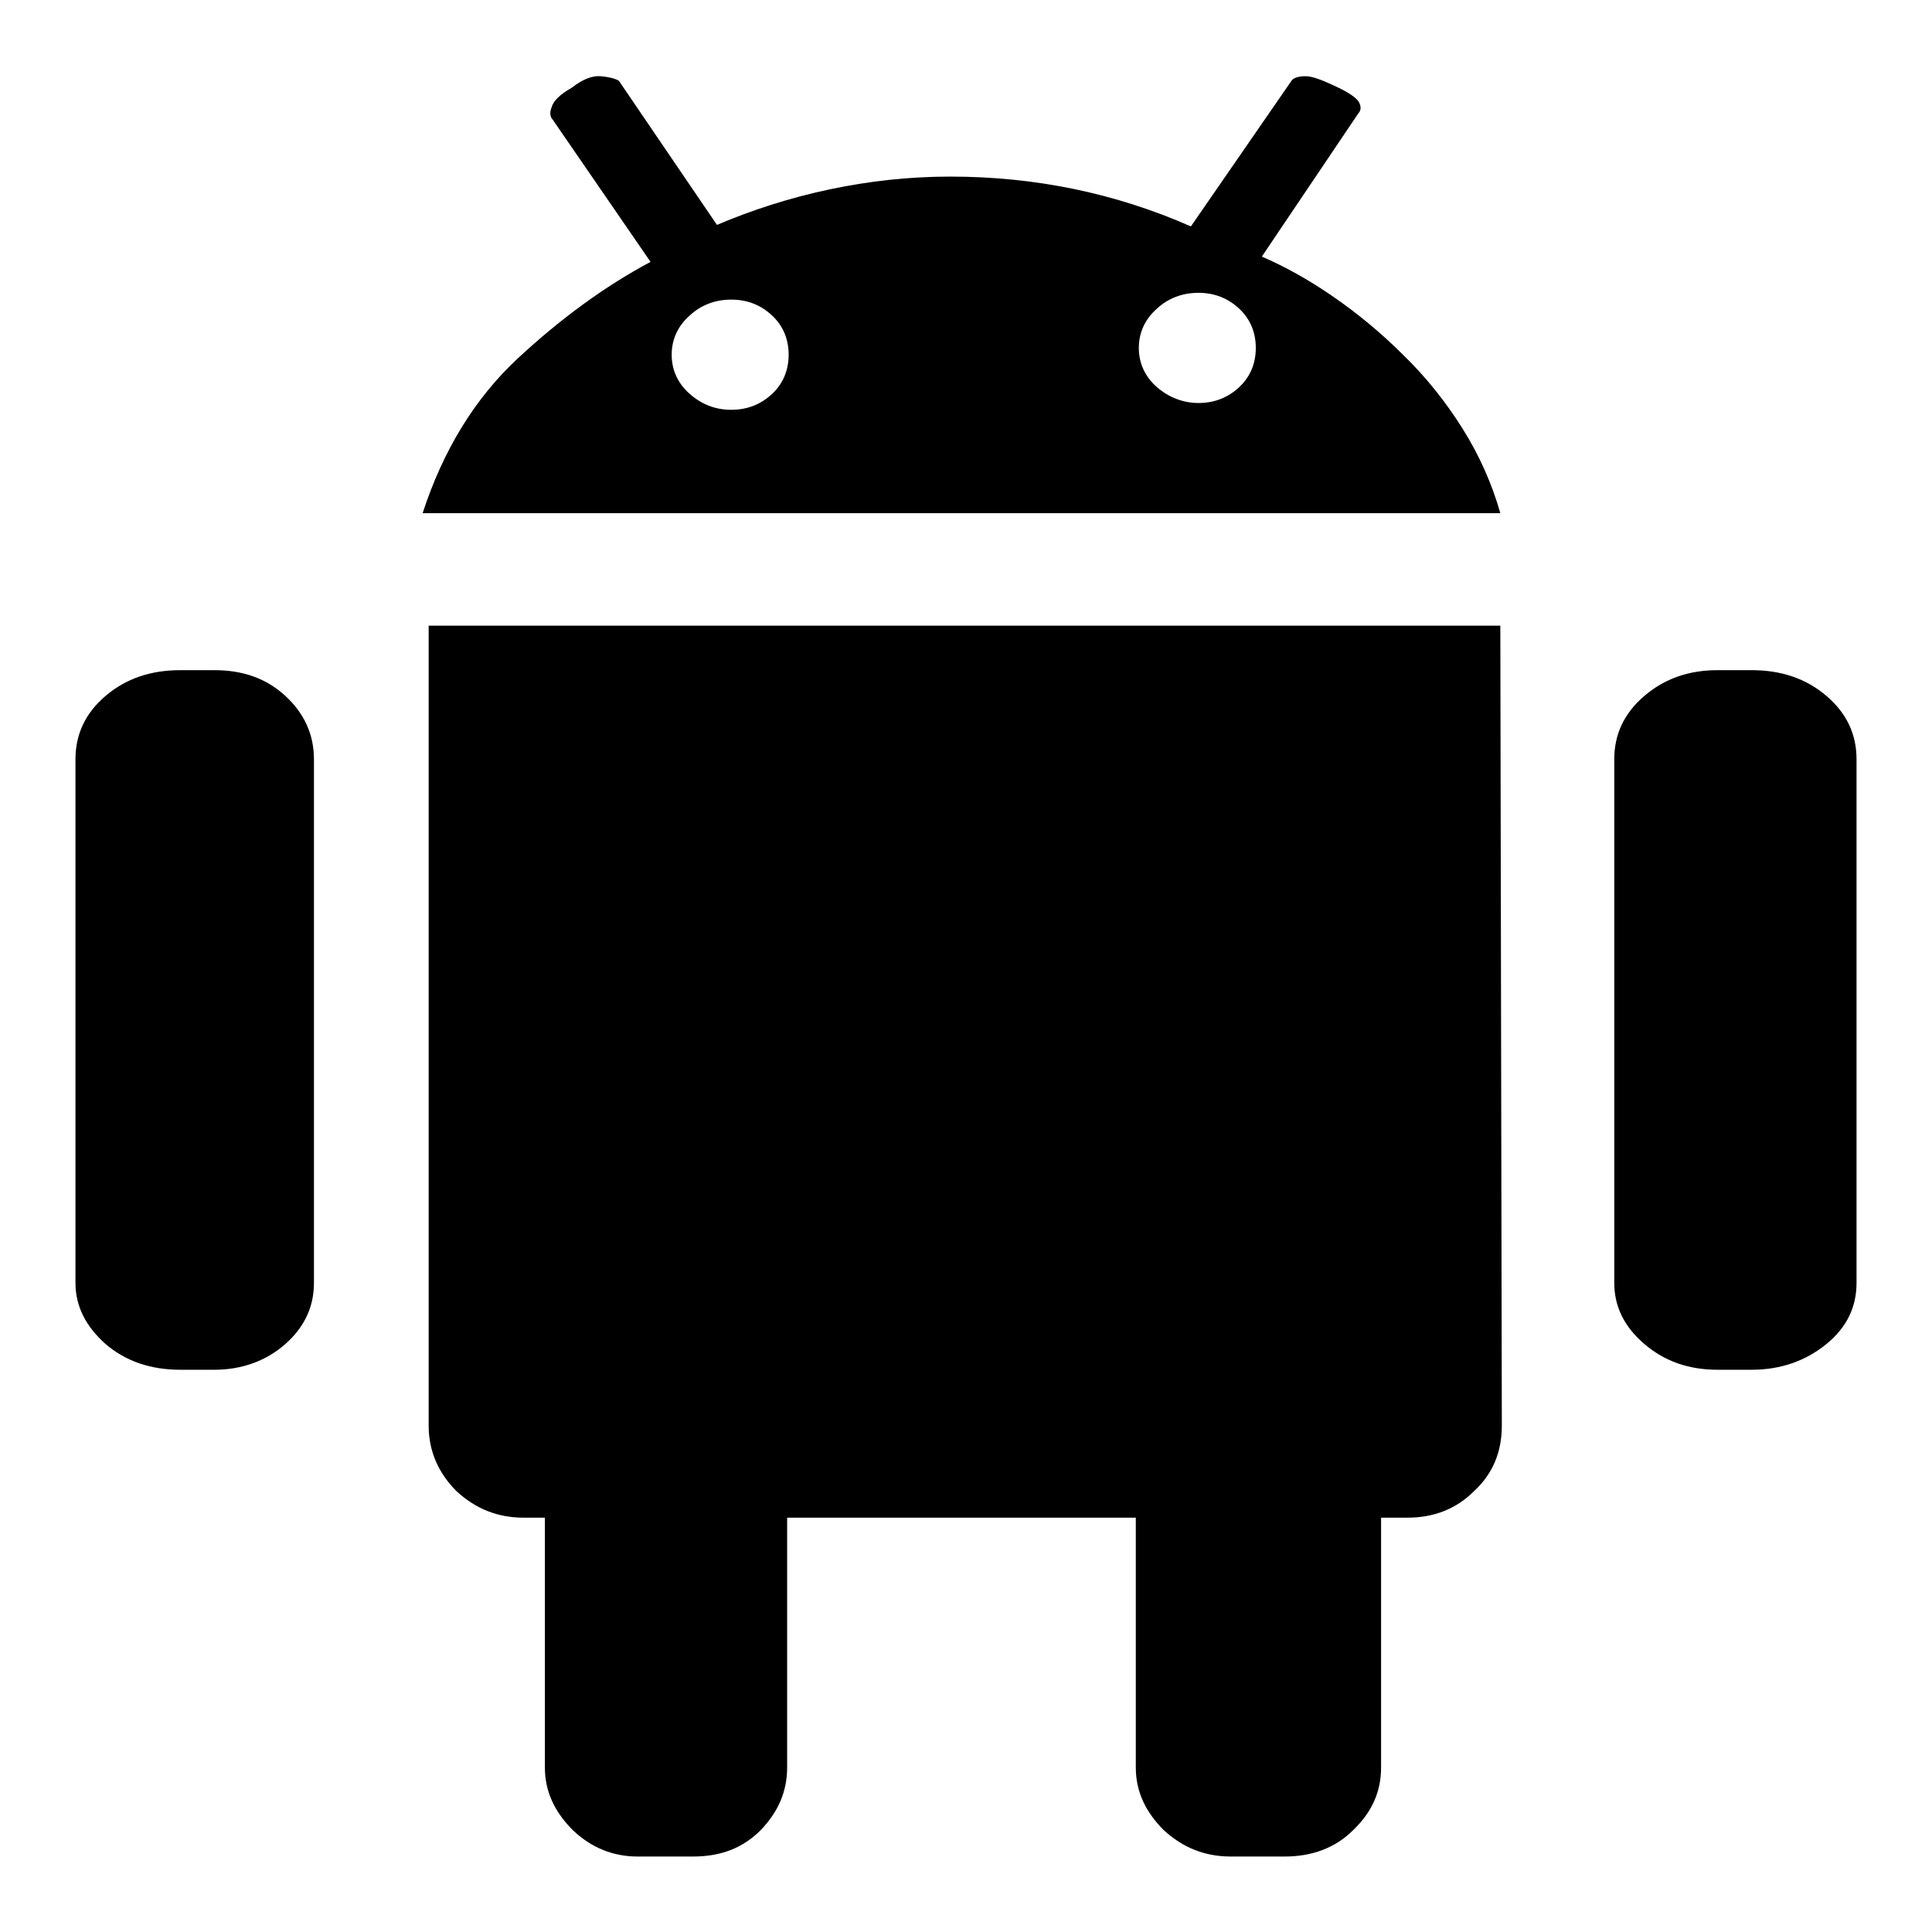
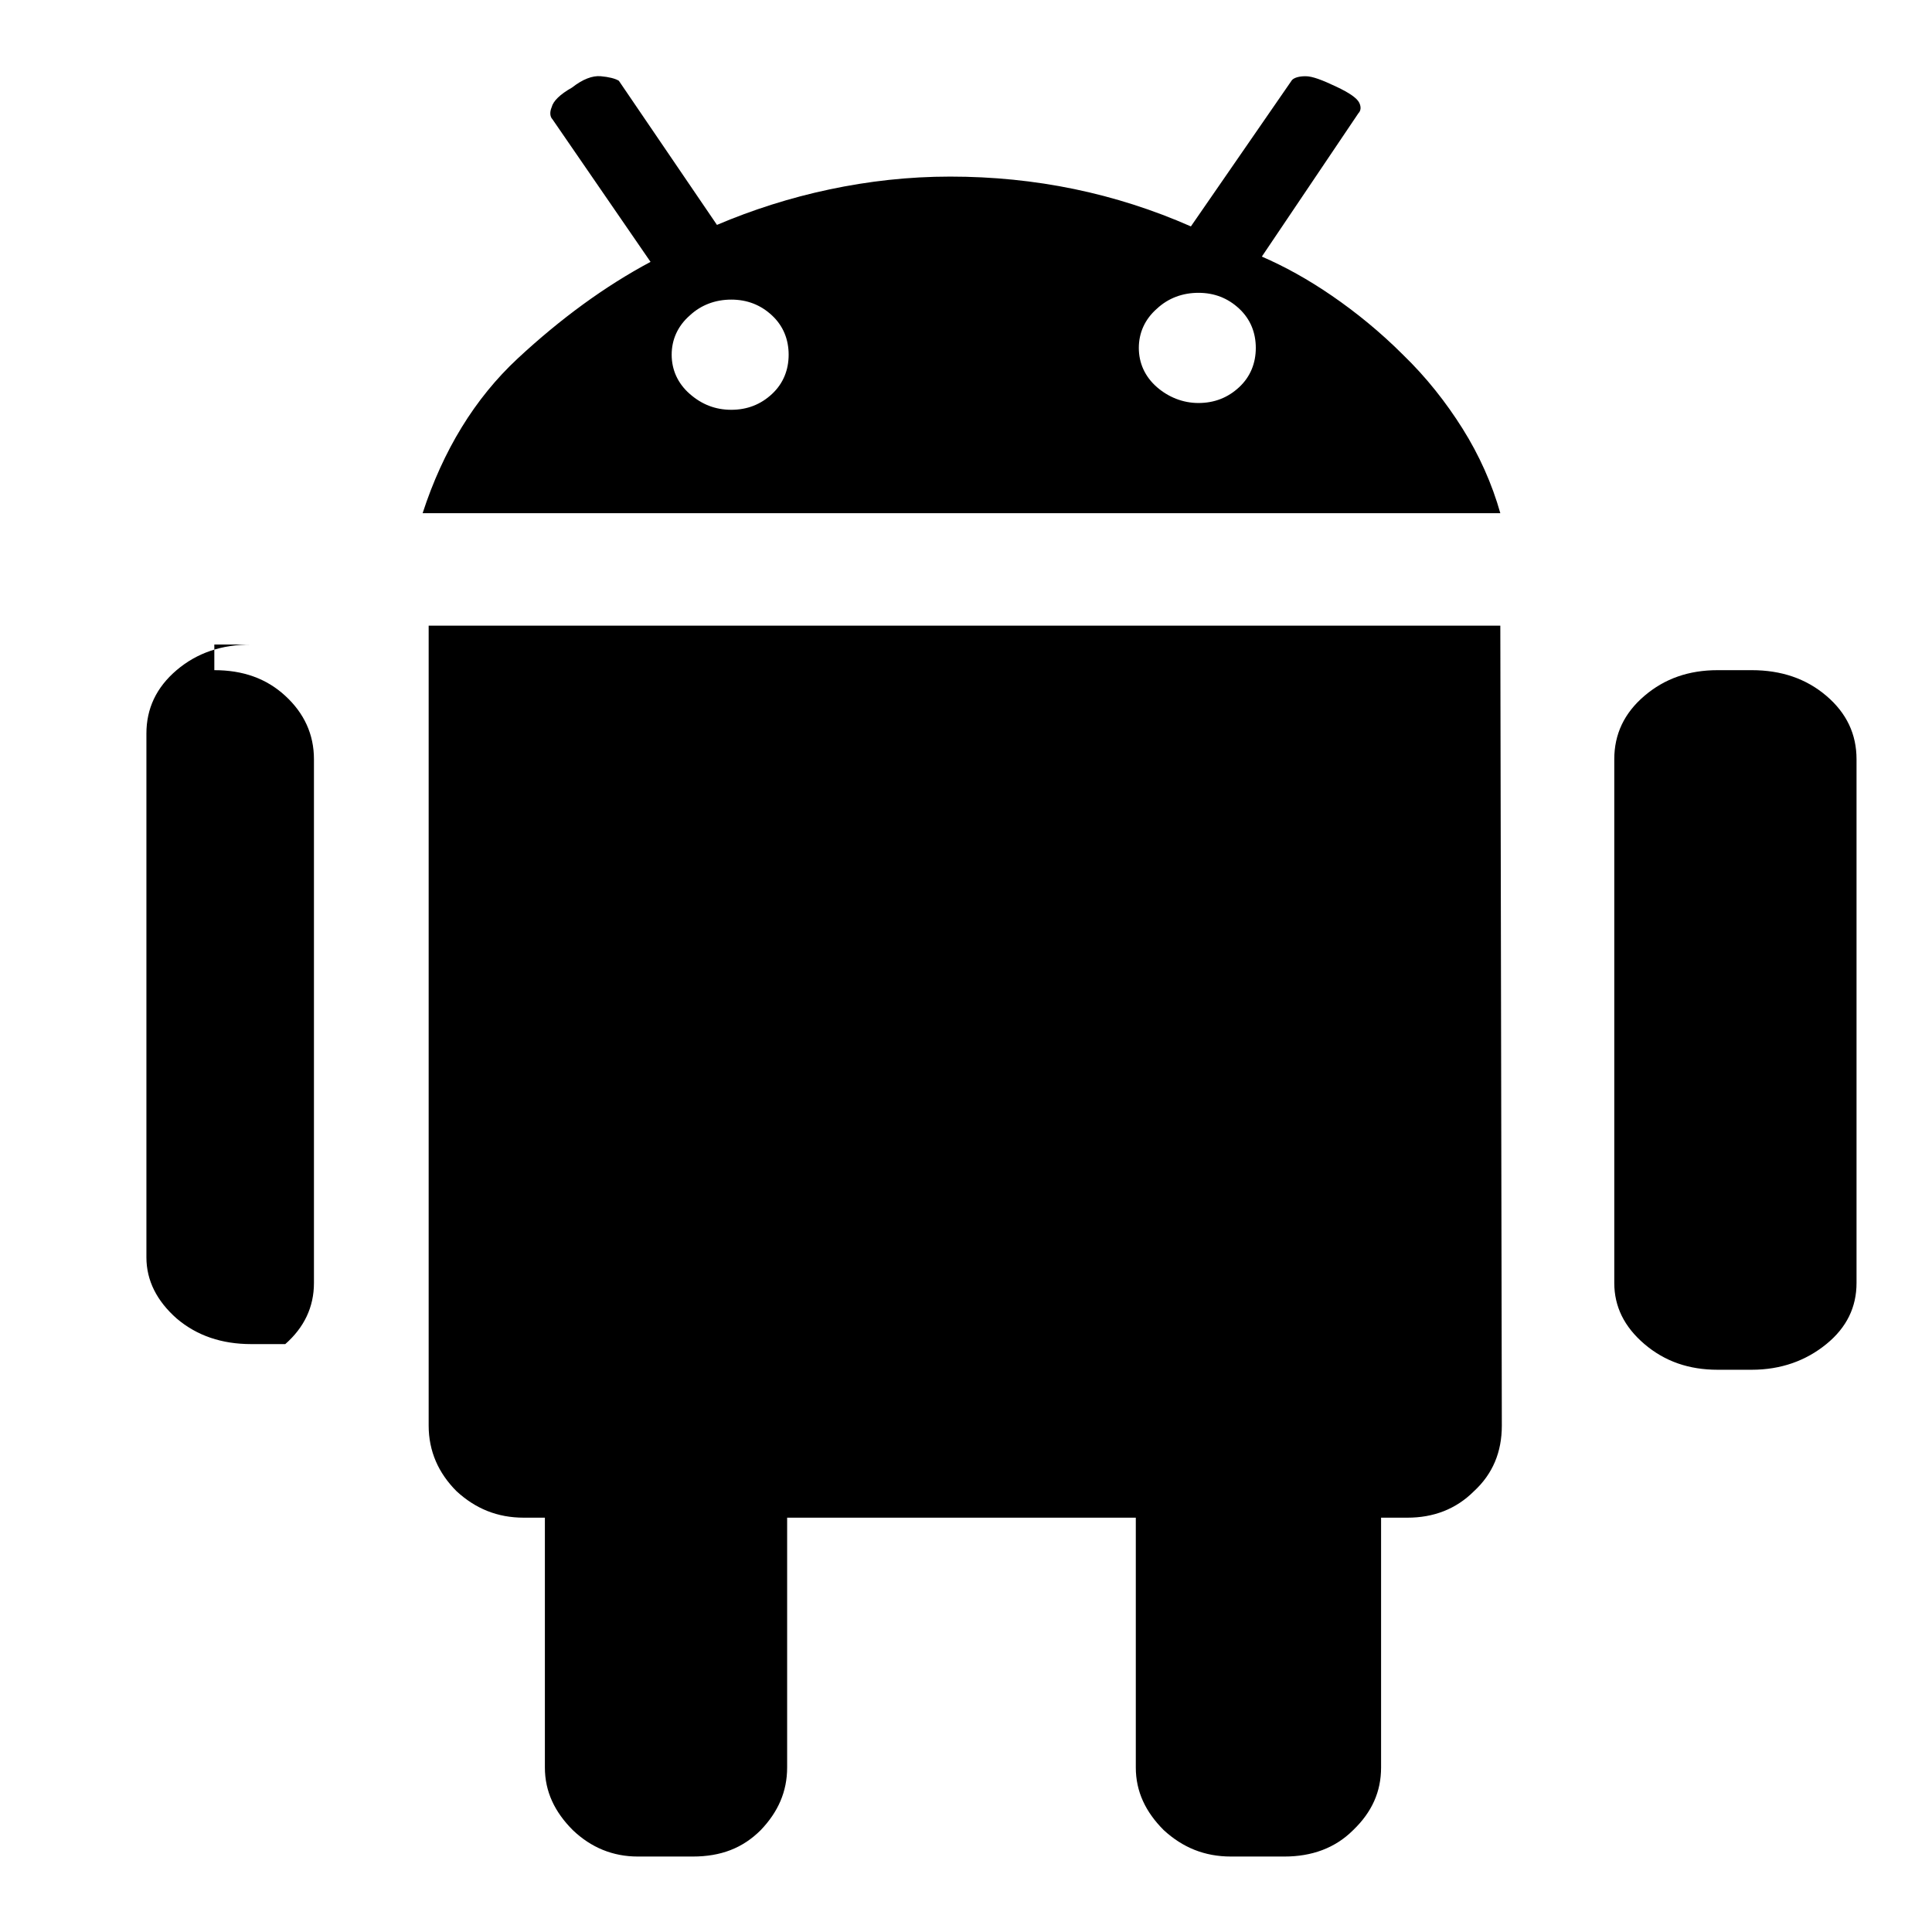
<svg xmlns="http://www.w3.org/2000/svg" version="1.1" x="0px" y="0px" viewBox="0 0 256 256" enable-background="new 0 0 256 256" xml:space="preserve">
  <g>
    <g>
-       <path fill="#000000" d="M232.1,88.8c3.9,0,7.2,1.1,9.9,3.4s4,5.1,4,8.4V170c0,3.2-1.3,5.9-4,8.1s-6,3.4-9.9,3.4h-4.5c-3.8,0-7-1.1-9.7-3.4s-4-5-4-8.1v-69.4c0-3.3,1.3-6.1,4-8.4s5.9-3.4,9.7-3.4H232.1L232.1,88.8z M28.4,88.8c3.8,0,6.9,1.1,9.4,3.4s3.8,5.1,3.8,8.4V170c0,3.2-1.3,5.9-3.8,8.1s-5.7,3.4-9.4,3.4h-4.5c-3.9,0-7.2-1.1-9.9-3.4c-2.6-2.3-4-5-4-8.1v-69.4c0-3.3,1.3-6.1,4-8.4c2.7-2.3,6-3.4,9.9-3.4H28.4L28.4,88.8z M167.2,34c3,1.3,6.1,3,9.3,5.2c3.2,2.2,6.4,4.8,9.4,7.8c3.1,3,5.7,6.3,7.9,9.8c2.2,3.5,3.9,7.3,5,11.2H56c2.7-8.3,6.9-15.2,12.6-20.5c5.7-5.3,11.6-9.6,17.6-12.8l-13-18.9c-0.3-0.3-0.4-0.9-0.1-1.6c0.2-0.8,1.1-1.7,2.7-2.6c1.4-1.1,2.7-1.6,3.8-1.5c1.1,0.1,1.9,0.3,2.4,0.6l13,19.1c4.7-2,9.7-3.6,14.9-4.7c5.2-1.1,10.5-1.7,16-1.7c11.3,0,21.9,2.2,31.9,6.6l13.4-19.4c0.3-0.3,0.9-0.5,1.8-0.5c0.9,0,2.2,0.5,4.1,1.4c1.7,0.8,2.7,1.5,3,2.1s0.2,1.1-0.1,1.4L167.2,34z M96.9,54.3c2.1,0,3.9-0.7,5.4-2.1c1.5-1.4,2.2-3.2,2.2-5.2s-0.7-3.8-2.2-5.2c-1.5-1.4-3.3-2.1-5.4-2.1s-4,0.7-5.5,2.1c-1.6,1.4-2.4,3.2-2.4,5.2s0.8,3.8,2.4,5.2C93,53.6,94.8,54.3,96.9,54.3L96.9,54.3z M158.8,53.4c2.1,0,3.9-0.7,5.4-2.1c1.5-1.4,2.2-3.2,2.2-5.2c0-2-0.7-3.8-2.2-5.2c-1.5-1.4-3.3-2.1-5.4-2.1c-2.1,0-4,0.7-5.5,2.1c-1.6,1.4-2.4,3.2-2.4,5.2c0,2,0.8,3.8,2.4,5.2C154.8,52.6,156.7,53.4,158.8,53.4L158.8,53.4z M198.8,82.9l0.2,106c0,3.5-1.2,6.4-3.7,8.7c-2.4,2.4-5.4,3.5-8.8,3.5H183v33.1c0,3.2-1.2,5.9-3.7,8.3c-2.4,2.4-5.5,3.5-9.1,3.5h-7.1c-3.5,0-6.4-1.2-8.9-3.5c-2.4-2.4-3.7-5.1-3.7-8.3v-33.1h-46.2v33.1c0,3.2-1.2,5.9-3.5,8.3c-2.4,2.4-5.3,3.5-9,3.5h-7.3c-3.3,0-6.2-1.2-8.6-3.5c-2.4-2.4-3.7-5.1-3.7-8.3v-33.1h-2.8c-3.5,0-6.4-1.2-8.9-3.5c-2.4-2.4-3.7-5.3-3.7-8.7v-106H198.8L198.8,82.9z" />
+       <path fill="#000000" d="M232.1,88.8c3.9,0,7.2,1.1,9.9,3.4s4,5.1,4,8.4V170c0,3.2-1.3,5.9-4,8.1s-6,3.4-9.9,3.4h-4.5c-3.8,0-7-1.1-9.7-3.4s-4-5-4-8.1v-69.4c0-3.3,1.3-6.1,4-8.4s5.9-3.4,9.7-3.4H232.1L232.1,88.8z M28.4,88.8c3.8,0,6.9,1.1,9.4,3.4s3.8,5.1,3.8,8.4V170c0,3.2-1.3,5.9-3.8,8.1h-4.5c-3.9,0-7.2-1.1-9.9-3.4c-2.6-2.3-4-5-4-8.1v-69.4c0-3.3,1.3-6.1,4-8.4c2.7-2.3,6-3.4,9.9-3.4H28.4L28.4,88.8z M167.2,34c3,1.3,6.1,3,9.3,5.2c3.2,2.2,6.4,4.8,9.4,7.8c3.1,3,5.7,6.3,7.9,9.8c2.2,3.5,3.9,7.3,5,11.2H56c2.7-8.3,6.9-15.2,12.6-20.5c5.7-5.3,11.6-9.6,17.6-12.8l-13-18.9c-0.3-0.3-0.4-0.9-0.1-1.6c0.2-0.8,1.1-1.7,2.7-2.6c1.4-1.1,2.7-1.6,3.8-1.5c1.1,0.1,1.9,0.3,2.4,0.6l13,19.1c4.7-2,9.7-3.6,14.9-4.7c5.2-1.1,10.5-1.7,16-1.7c11.3,0,21.9,2.2,31.9,6.6l13.4-19.4c0.3-0.3,0.9-0.5,1.8-0.5c0.9,0,2.2,0.5,4.1,1.4c1.7,0.8,2.7,1.5,3,2.1s0.2,1.1-0.1,1.4L167.2,34z M96.9,54.3c2.1,0,3.9-0.7,5.4-2.1c1.5-1.4,2.2-3.2,2.2-5.2s-0.7-3.8-2.2-5.2c-1.5-1.4-3.3-2.1-5.4-2.1s-4,0.7-5.5,2.1c-1.6,1.4-2.4,3.2-2.4,5.2s0.8,3.8,2.4,5.2C93,53.6,94.8,54.3,96.9,54.3L96.9,54.3z M158.8,53.4c2.1,0,3.9-0.7,5.4-2.1c1.5-1.4,2.2-3.2,2.2-5.2c0-2-0.7-3.8-2.2-5.2c-1.5-1.4-3.3-2.1-5.4-2.1c-2.1,0-4,0.7-5.5,2.1c-1.6,1.4-2.4,3.2-2.4,5.2c0,2,0.8,3.8,2.4,5.2C154.8,52.6,156.7,53.4,158.8,53.4L158.8,53.4z M198.8,82.9l0.2,106c0,3.5-1.2,6.4-3.7,8.7c-2.4,2.4-5.4,3.5-8.8,3.5H183v33.1c0,3.2-1.2,5.9-3.7,8.3c-2.4,2.4-5.5,3.5-9.1,3.5h-7.1c-3.5,0-6.4-1.2-8.9-3.5c-2.4-2.4-3.7-5.1-3.7-8.3v-33.1h-46.2v33.1c0,3.2-1.2,5.9-3.5,8.3c-2.4,2.4-5.3,3.5-9,3.5h-7.3c-3.3,0-6.2-1.2-8.6-3.5c-2.4-2.4-3.7-5.1-3.7-8.3v-33.1h-2.8c-3.5,0-6.4-1.2-8.9-3.5c-2.4-2.4-3.7-5.3-3.7-8.7v-106H198.8L198.8,82.9z" />
    </g>
  </g>
</svg>